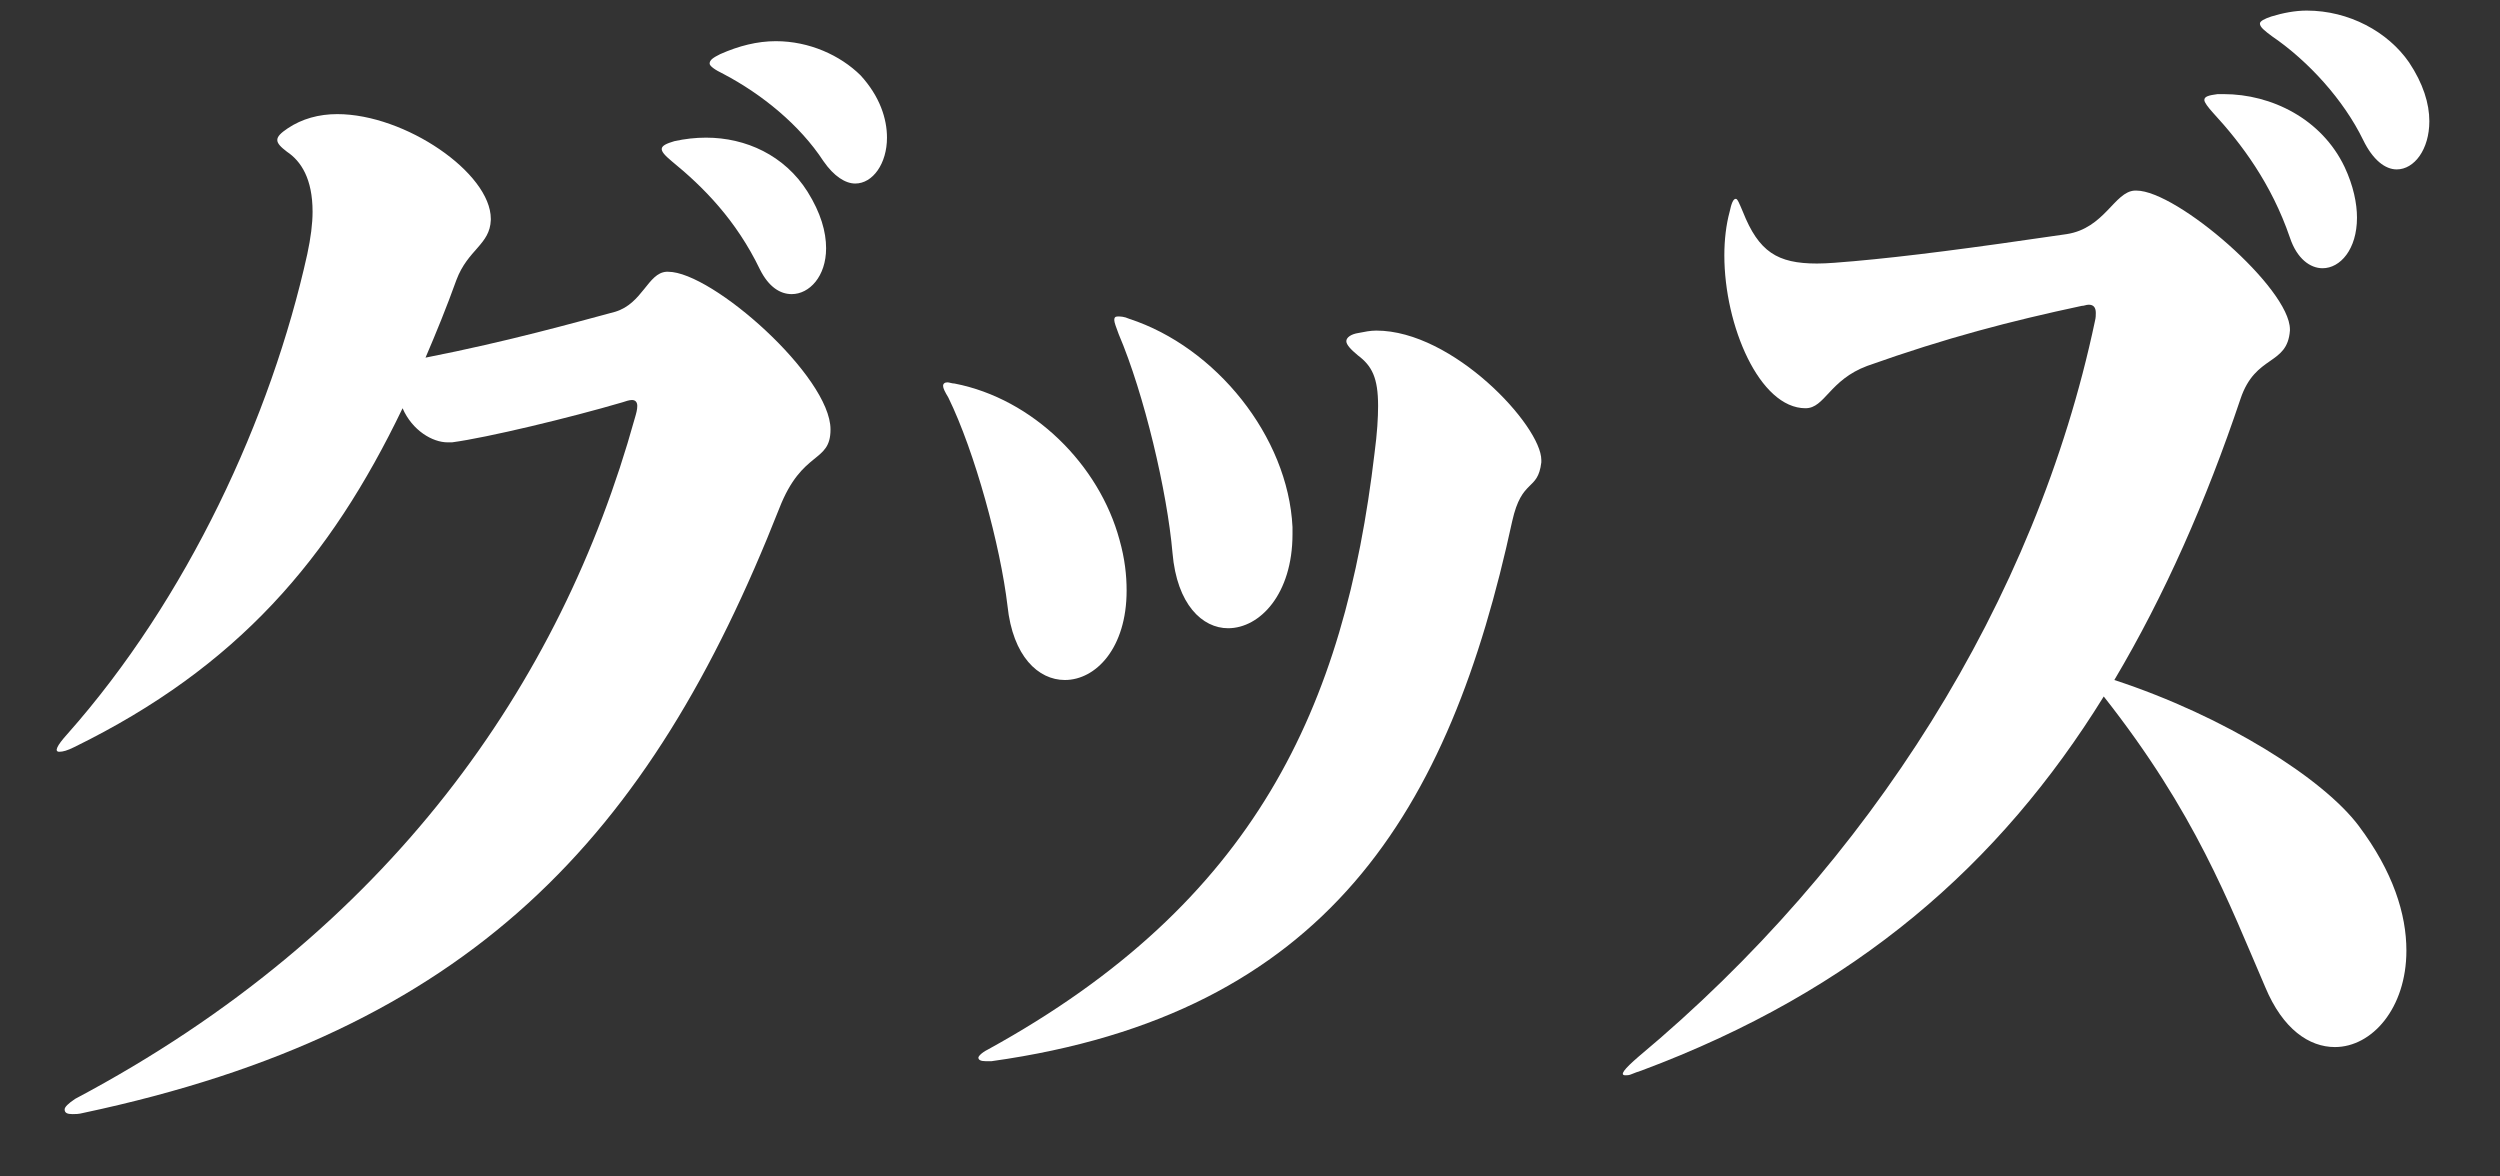
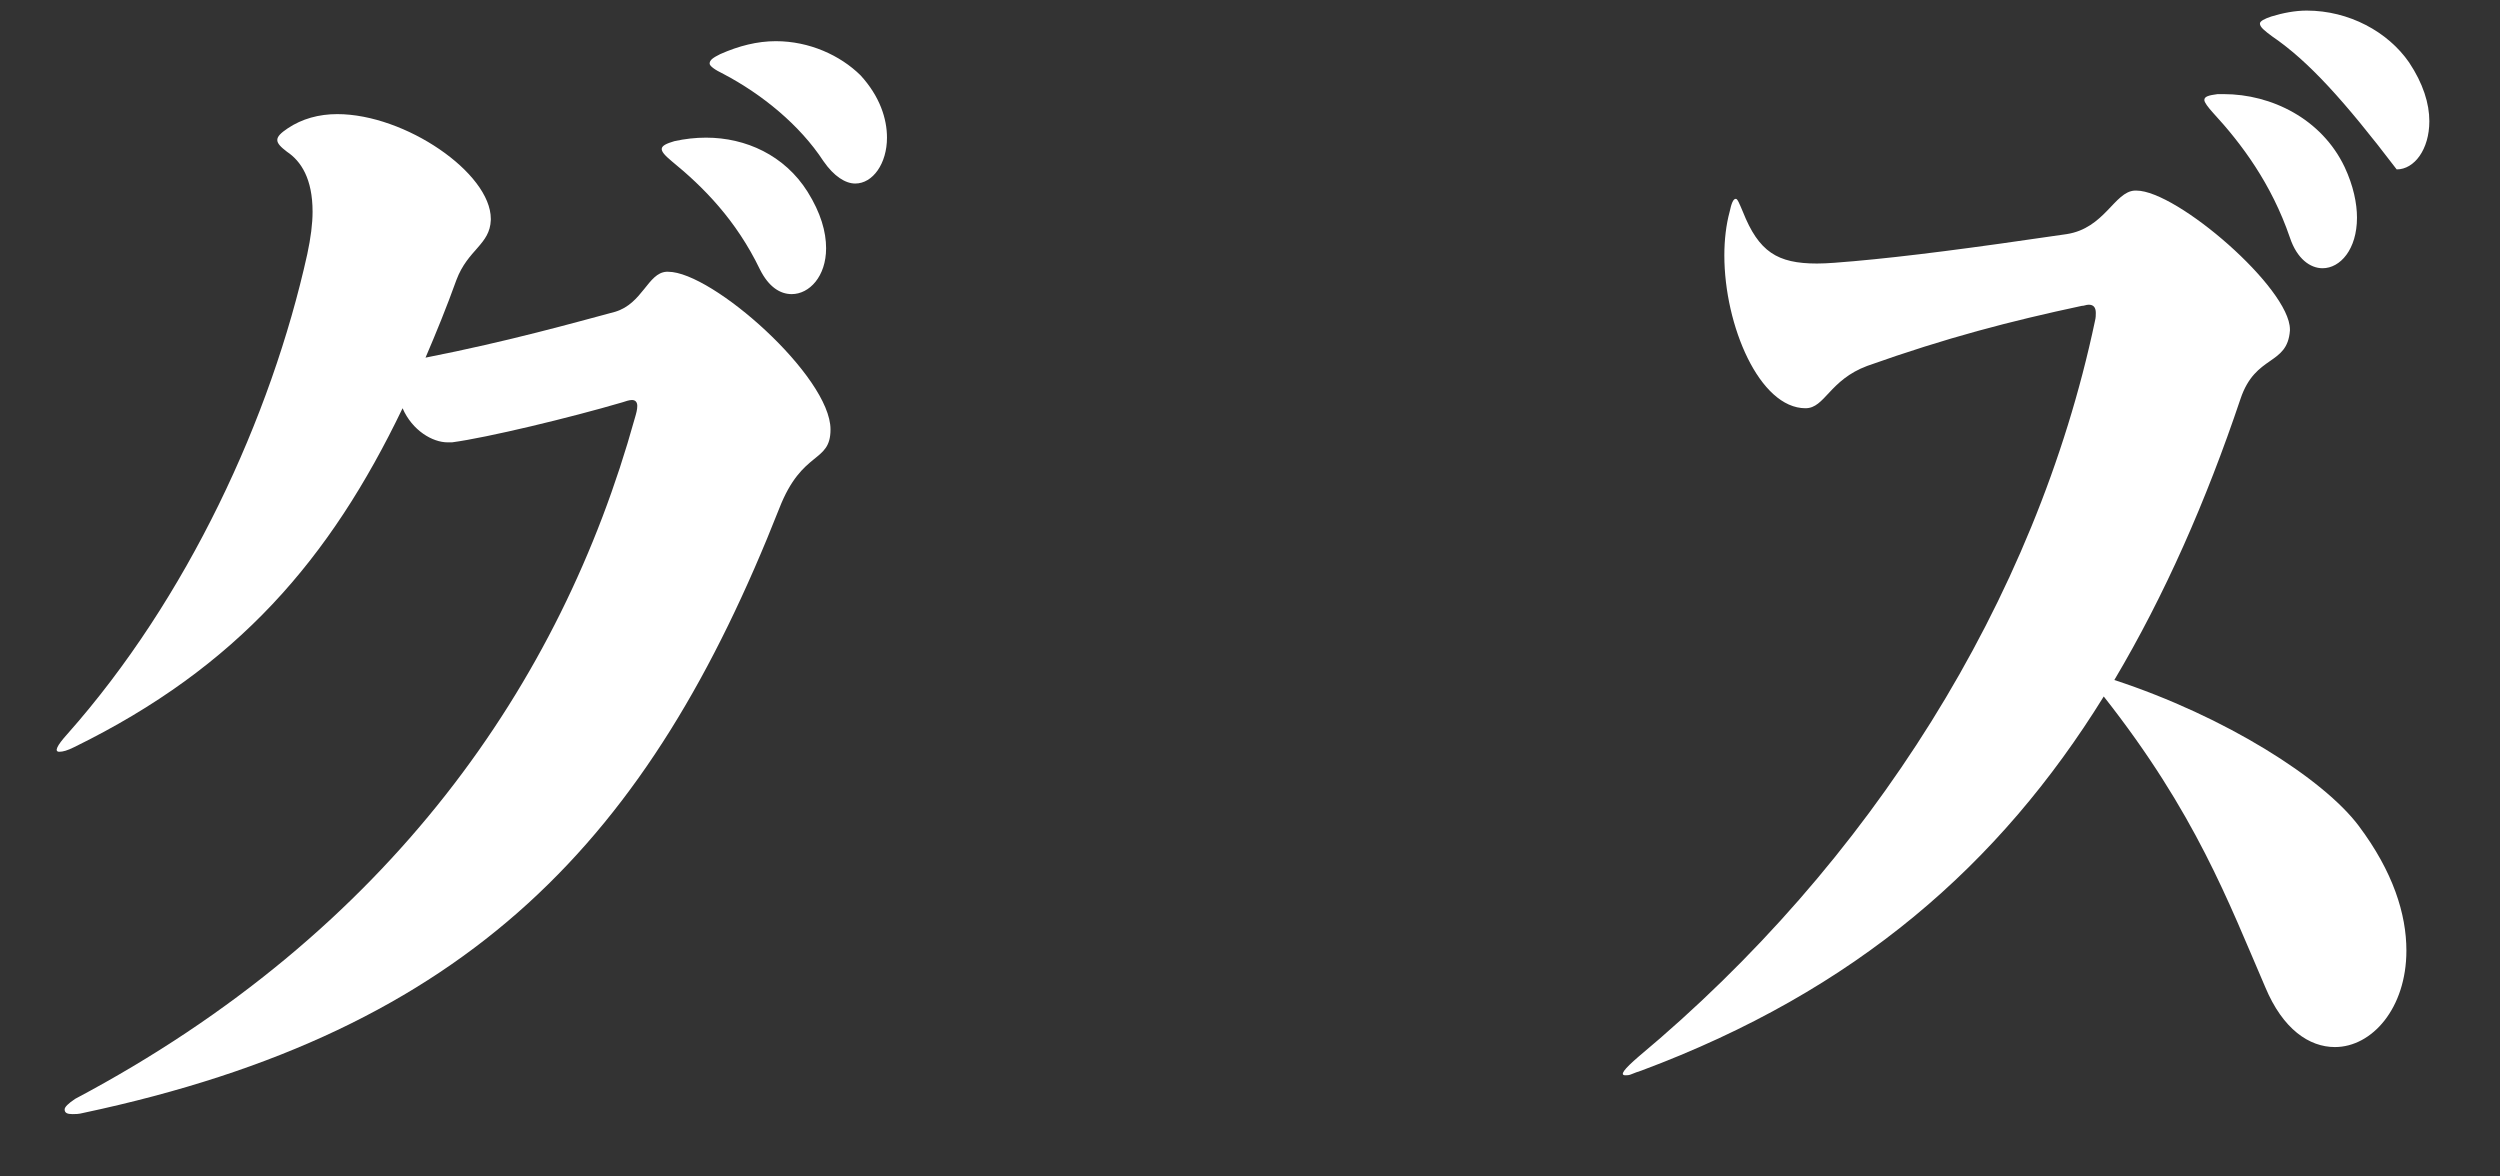
<svg xmlns="http://www.w3.org/2000/svg" width="34" height="16" viewBox="0 0 34 16" fill="none">
  <rect x="0" y="0" width="34" height="16" fill="#333333" stroke="none" />
-   <path d="M33.039 1.648C33.039 2.032 32.835 2.304 32.595 2.304C32.439 2.304 32.271 2.176 32.139 1.904C31.875 1.36 31.395 0.832 30.903 0.496C30.795 0.416 30.735 0.368 30.735 0.32C30.735 0.288 30.795 0.256 30.891 0.224C31.047 0.176 31.215 0.144 31.371 0.144C31.947 0.144 32.475 0.432 32.763 0.848C32.955 1.136 33.039 1.408 33.039 1.648ZM32.055 2.96C32.055 3.392 31.827 3.648 31.587 3.648C31.419 3.648 31.239 3.52 31.143 3.232C30.891 2.496 30.483 1.952 30.099 1.536C30.027 1.456 29.979 1.392 29.979 1.36C29.979 1.312 30.039 1.296 30.159 1.28C30.183 1.28 30.219 1.28 30.243 1.28C30.891 1.28 31.575 1.616 31.887 2.272C32.007 2.528 32.055 2.768 32.055 2.96ZM32.727 12.928C32.727 13.712 32.259 14.24 31.755 14.24C31.407 14.24 31.047 14 30.807 13.424C30.303 12.256 29.859 11.056 28.611 9.472C27.195 11.76 25.239 13.472 22.323 14.56C22.275 14.576 22.227 14.592 22.191 14.608C22.155 14.624 22.131 14.624 22.107 14.624C22.023 14.624 22.083 14.544 22.287 14.368C25.431 11.744 27.687 8.176 28.491 4.368C28.503 4.32 28.503 4.288 28.503 4.256C28.503 4.176 28.467 4.144 28.407 4.144C28.371 4.144 28.347 4.16 28.311 4.16C27.339 4.368 26.475 4.592 25.395 4.976C24.879 5.168 24.819 5.552 24.555 5.552C23.931 5.552 23.451 4.432 23.451 3.472C23.451 3.264 23.475 3.056 23.523 2.88C23.547 2.768 23.571 2.704 23.607 2.704C23.631 2.704 23.655 2.768 23.703 2.88C23.919 3.424 24.171 3.584 24.711 3.584C24.855 3.584 25.023 3.568 25.215 3.552C25.935 3.488 26.799 3.376 28.107 3.184C28.623 3.104 28.755 2.608 29.031 2.592C29.043 2.592 29.043 2.592 29.055 2.592C29.607 2.592 31.143 3.92 31.143 4.48V4.496C31.107 4.976 30.675 4.816 30.471 5.424C30.003 6.816 29.439 8.096 28.755 9.248C30.267 9.744 31.599 10.592 32.079 11.232C32.547 11.856 32.727 12.432 32.727 12.928Z" fill="white" />
-   <path d="M17.578 7.264C17.578 8.08 17.134 8.544 16.702 8.544C16.354 8.544 16.006 8.224 15.946 7.52C15.874 6.688 15.562 5.36 15.214 4.544C15.178 4.448 15.154 4.384 15.154 4.352C15.154 4.32 15.166 4.304 15.202 4.304C15.238 4.304 15.286 4.304 15.358 4.336C16.534 4.72 17.518 5.936 17.578 7.168C17.578 7.2 17.578 7.232 17.578 7.264ZM15.322 8.032C15.322 8.816 14.902 9.248 14.482 9.248C14.122 9.248 13.774 8.928 13.702 8.24C13.606 7.424 13.258 6.144 12.898 5.408C12.85 5.328 12.826 5.28 12.826 5.248C12.826 5.216 12.85 5.2 12.886 5.2C12.91 5.2 12.946 5.216 12.982 5.216C14.05 5.424 14.95 6.32 15.226 7.344C15.298 7.6 15.322 7.824 15.322 8.032ZM20.962 6.288C20.914 6.688 20.698 6.496 20.566 7.088C19.714 11.024 18.058 13.792 13.486 14.432C13.462 14.432 13.426 14.432 13.402 14.432C13.342 14.432 13.306 14.416 13.306 14.384C13.306 14.368 13.342 14.32 13.438 14.272C17.074 12.272 18.286 9.616 18.694 6.16C18.73 5.888 18.742 5.68 18.742 5.52C18.742 5.136 18.658 4.976 18.466 4.832C18.37 4.752 18.31 4.688 18.31 4.64C18.31 4.592 18.37 4.544 18.478 4.528C18.562 4.512 18.634 4.496 18.718 4.496C19.762 4.496 20.962 5.792 20.962 6.256C20.962 6.272 20.962 6.272 20.962 6.288Z" fill="white" />
+   <path d="M33.039 1.648C33.039 2.032 32.835 2.304 32.595 2.304C31.875 1.36 31.395 0.832 30.903 0.496C30.795 0.416 30.735 0.368 30.735 0.32C30.735 0.288 30.795 0.256 30.891 0.224C31.047 0.176 31.215 0.144 31.371 0.144C31.947 0.144 32.475 0.432 32.763 0.848C32.955 1.136 33.039 1.408 33.039 1.648ZM32.055 2.96C32.055 3.392 31.827 3.648 31.587 3.648C31.419 3.648 31.239 3.52 31.143 3.232C30.891 2.496 30.483 1.952 30.099 1.536C30.027 1.456 29.979 1.392 29.979 1.36C29.979 1.312 30.039 1.296 30.159 1.28C30.183 1.28 30.219 1.28 30.243 1.28C30.891 1.28 31.575 1.616 31.887 2.272C32.007 2.528 32.055 2.768 32.055 2.96ZM32.727 12.928C32.727 13.712 32.259 14.24 31.755 14.24C31.407 14.24 31.047 14 30.807 13.424C30.303 12.256 29.859 11.056 28.611 9.472C27.195 11.76 25.239 13.472 22.323 14.56C22.275 14.576 22.227 14.592 22.191 14.608C22.155 14.624 22.131 14.624 22.107 14.624C22.023 14.624 22.083 14.544 22.287 14.368C25.431 11.744 27.687 8.176 28.491 4.368C28.503 4.32 28.503 4.288 28.503 4.256C28.503 4.176 28.467 4.144 28.407 4.144C28.371 4.144 28.347 4.16 28.311 4.16C27.339 4.368 26.475 4.592 25.395 4.976C24.879 5.168 24.819 5.552 24.555 5.552C23.931 5.552 23.451 4.432 23.451 3.472C23.451 3.264 23.475 3.056 23.523 2.88C23.547 2.768 23.571 2.704 23.607 2.704C23.631 2.704 23.655 2.768 23.703 2.88C23.919 3.424 24.171 3.584 24.711 3.584C24.855 3.584 25.023 3.568 25.215 3.552C25.935 3.488 26.799 3.376 28.107 3.184C28.623 3.104 28.755 2.608 29.031 2.592C29.043 2.592 29.043 2.592 29.055 2.592C29.607 2.592 31.143 3.92 31.143 4.48V4.496C31.107 4.976 30.675 4.816 30.471 5.424C30.003 6.816 29.439 8.096 28.755 9.248C30.267 9.744 31.599 10.592 32.079 11.232C32.547 11.856 32.727 12.432 32.727 12.928Z" fill="white" />
  <path d="M12.063 1.872C12.063 2.224 11.871 2.496 11.631 2.496C11.499 2.496 11.343 2.4 11.199 2.192C10.875 1.696 10.359 1.28 9.843 1.008C9.711 0.944 9.651 0.896 9.651 0.864C9.651 0.816 9.699 0.784 9.795 0.736C10.047 0.624 10.299 0.56 10.551 0.56C11.007 0.56 11.427 0.752 11.703 1.024C11.967 1.312 12.063 1.616 12.063 1.872ZM11.235 3.376C11.235 3.76 11.007 4 10.767 4C10.611 4 10.455 3.904 10.335 3.664C10.011 2.992 9.567 2.544 9.135 2.192C8.943 2.032 8.955 1.984 9.171 1.92C9.315 1.888 9.459 1.872 9.603 1.872C10.143 1.872 10.671 2.112 10.983 2.608C11.163 2.896 11.235 3.152 11.235 3.376ZM11.295 5.84C11.295 6.304 10.911 6.112 10.599 6.912C8.835 11.392 6.411 14.016 1.131 15.136C1.071 15.152 1.023 15.152 0.987 15.152C0.915 15.152 0.879 15.136 0.879 15.088C0.879 15.056 0.927 15.008 1.023 14.944C5.307 12.672 7.635 9.28 8.631 5.696C8.655 5.616 8.667 5.568 8.667 5.52C8.667 5.472 8.643 5.44 8.595 5.44C8.559 5.44 8.511 5.456 8.463 5.472C7.755 5.68 6.627 5.952 6.147 6.016C6.123 6.016 6.111 6.016 6.087 6.016C5.883 6.016 5.607 5.856 5.475 5.552C4.491 7.6 3.231 9.072 1.011 10.16C0.915 10.208 0.855 10.224 0.807 10.224C0.735 10.224 0.771 10.144 0.915 9.984C2.547 8.144 3.687 5.68 4.179 3.456C4.227 3.232 4.251 3.04 4.251 2.88C4.251 2.432 4.095 2.192 3.903 2.064C3.819 2 3.771 1.952 3.771 1.904C3.771 1.856 3.819 1.808 3.915 1.744C4.107 1.616 4.335 1.552 4.587 1.552C5.511 1.552 6.675 2.352 6.675 2.976V2.992C6.663 3.328 6.363 3.392 6.207 3.808C6.075 4.176 5.931 4.528 5.787 4.864C6.927 4.64 7.827 4.384 8.367 4.24C8.739 4.128 8.811 3.712 9.063 3.696C9.075 3.696 9.075 3.696 9.087 3.696C9.687 3.696 11.295 5.12 11.295 5.84Z" fill="white" />
</svg>